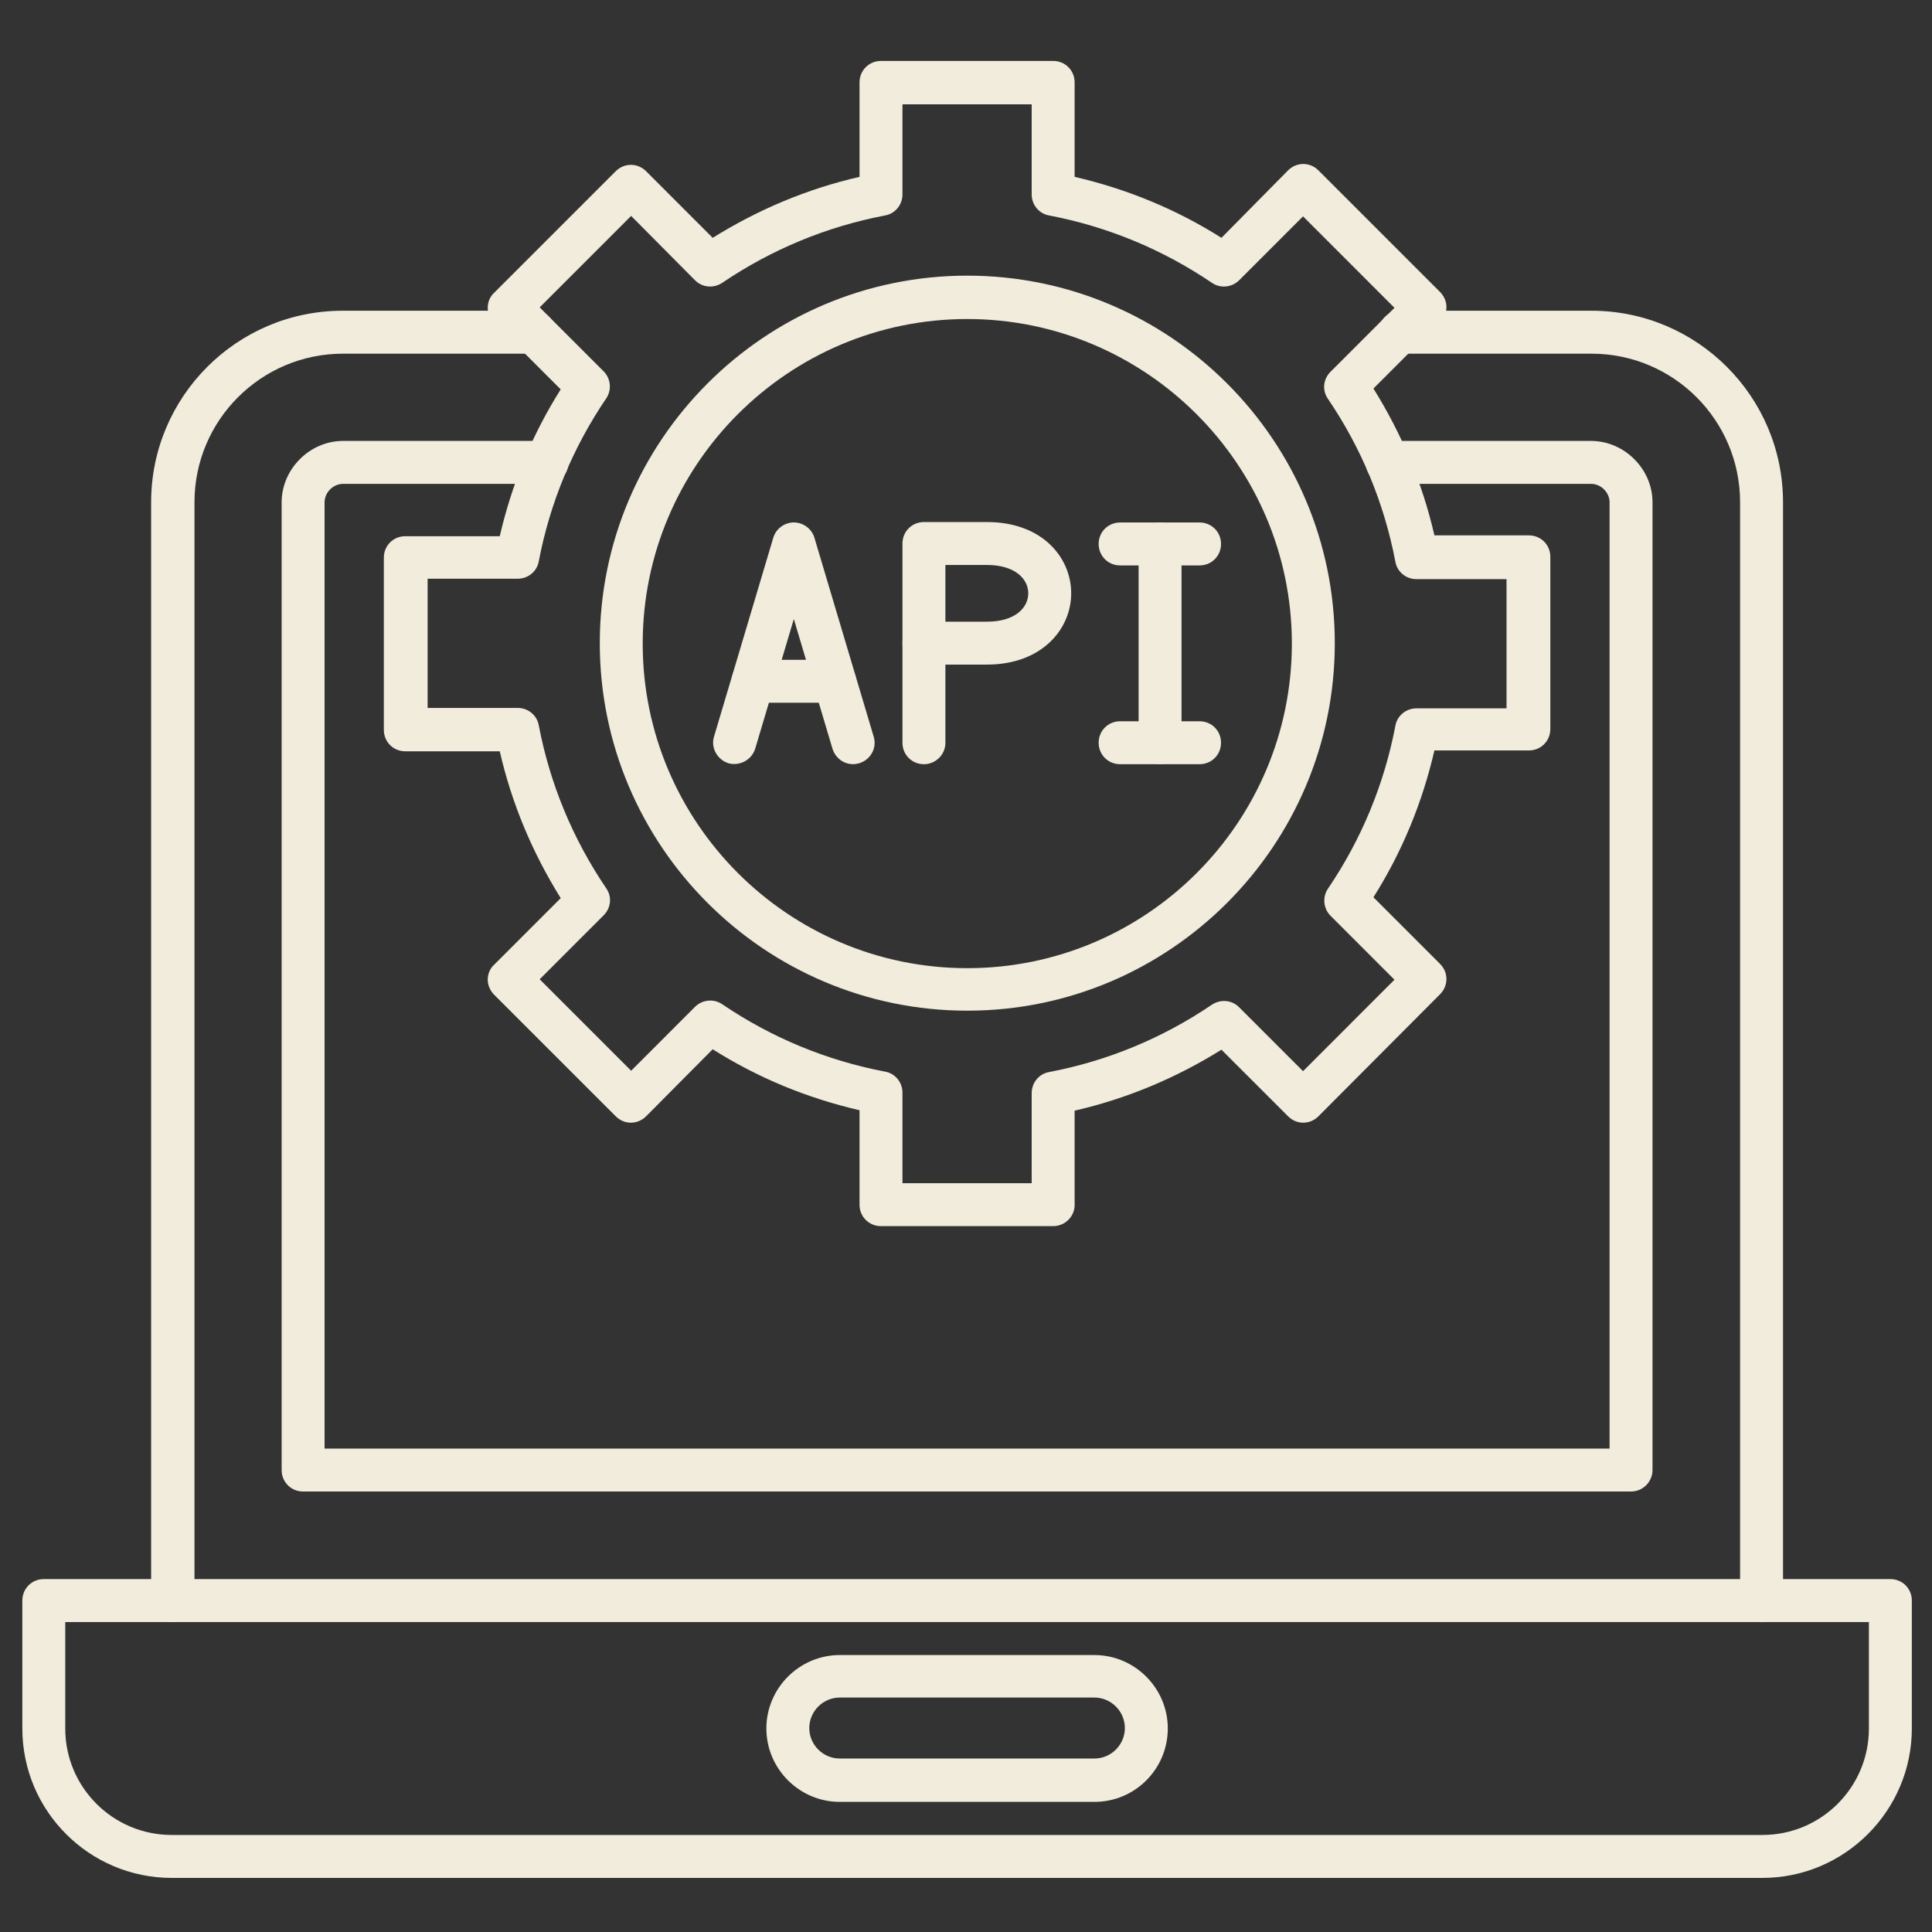
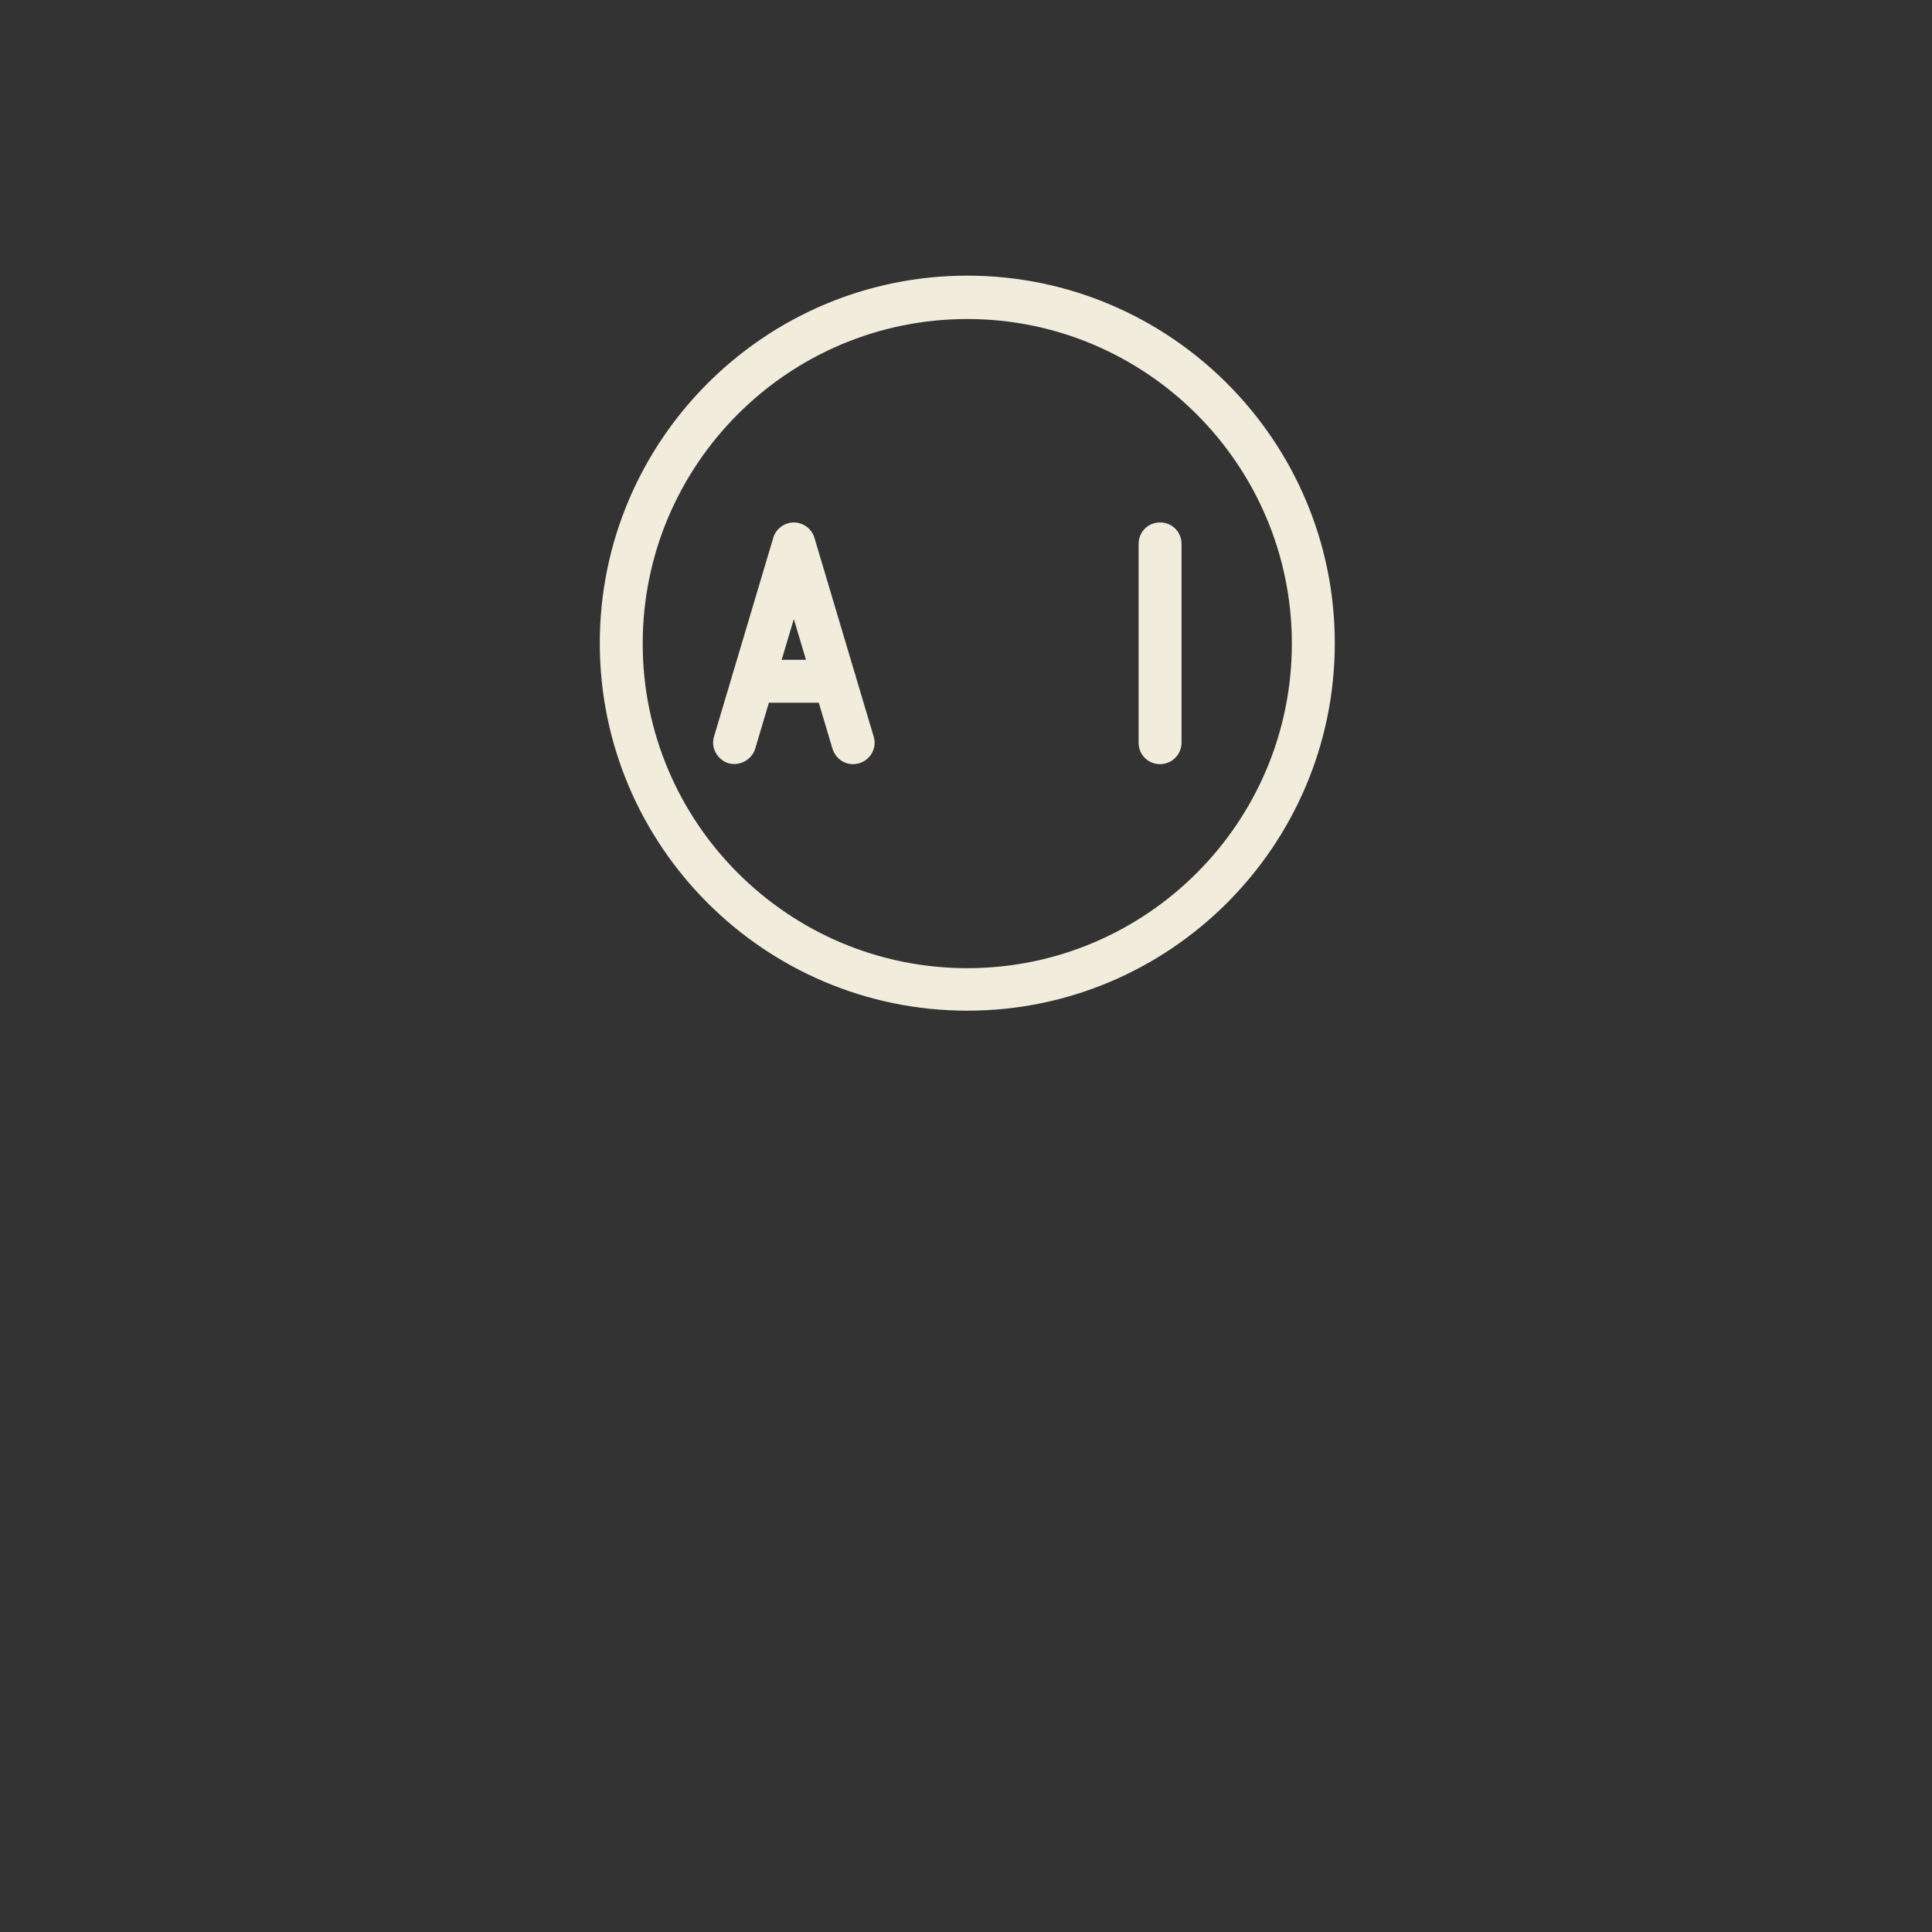
<svg xmlns="http://www.w3.org/2000/svg" width="80" height="80" viewBox="0 0 80 80" fill="none">
  <rect x="0" y="0" width="80" height="80" fill="#333333" stroke="none" />
-   <path d="M72.942 67.16C72.445 67.16 72.053 66.769 72.053 66.272V20.796C72.053 17.401 69.298 14.645 65.902 14.645H57.973C57.476 14.645 57.084 14.254 57.084 13.756C57.084 13.258 57.476 12.867 57.973 12.867H65.902C70.276 12.867 73.831 16.423 73.831 20.796V66.254C73.831 66.752 73.44 67.16 72.942 67.16ZM7.147 67.16C6.649 67.16 6.258 66.769 6.258 66.272V20.796C6.258 16.423 9.813 12.867 14.187 12.867H22.116C22.613 12.867 23.005 13.258 23.005 13.756C23.005 14.254 22.613 14.645 22.116 14.645H14.204C10.809 14.645 8.053 17.401 8.053 20.796V66.254C8.036 66.752 7.644 67.16 7.147 67.16Z" fill="#F1ECDC" />
-   <path d="M67.538 61.76H12.551C12.053 61.76 11.662 61.369 11.662 60.871V20.8C11.662 19.431 12.818 18.258 14.205 18.258H22.649C23.147 18.258 23.538 18.649 23.538 19.147C23.538 19.645 23.147 20.036 22.649 20.036H14.205C13.796 20.036 13.44 20.391 13.44 20.8V59.982H66.649V20.8C66.649 20.391 66.293 20.036 65.885 20.036H57.44C56.942 20.036 56.551 19.645 56.551 19.147C56.551 18.649 56.942 18.258 57.44 18.258H65.885C67.253 18.258 68.427 19.413 68.427 20.8V60.871C68.427 61.351 68.036 61.76 67.538 61.76ZM72.978 77.76H7.111C3.698 77.76 0.925 74.987 0.925 71.573V66.276C0.925 65.778 1.316 65.387 1.813 65.387H78.276C78.773 65.387 79.165 65.778 79.165 66.276V71.573C79.165 74.969 76.391 77.76 72.978 77.76ZM2.702 67.165V71.573C2.702 74.009 4.676 75.982 7.111 75.982H72.978C75.413 75.982 77.387 74.009 77.387 71.573V67.165H2.702Z" fill="#F1ECDC" />
-   <path d="M45.316 74.612H34.774C33.102 74.612 31.734 73.243 31.734 71.572C31.734 69.901 33.102 68.532 34.774 68.532H45.316C46.987 68.532 48.356 69.901 48.356 71.572C48.356 73.243 47.005 74.612 45.316 74.612ZM34.774 70.292C34.08 70.292 33.511 70.861 33.511 71.555C33.511 72.248 34.08 72.817 34.774 72.817H45.316C46.009 72.817 46.578 72.248 46.578 71.555C46.578 70.861 46.009 70.292 45.316 70.292H34.774ZM43.609 50.772H36.48C35.982 50.772 35.591 50.381 35.591 49.883V45.972C33.44 45.475 31.396 44.639 29.511 43.448L26.756 46.221C26.4 46.577 25.849 46.577 25.494 46.221L20.462 41.19C20.302 41.03 20.196 40.799 20.196 40.568C20.196 40.337 20.285 40.106 20.462 39.946L23.218 37.19C22.045 35.306 21.191 33.279 20.694 31.11H16.782C16.285 31.11 15.894 30.719 15.894 30.221V23.092C15.894 22.595 16.285 22.203 16.782 22.203H20.694C21.191 20.052 22.027 18.008 23.218 16.123L20.462 13.368C20.302 13.208 20.196 12.977 20.196 12.746C20.196 12.514 20.285 12.283 20.462 12.123L25.494 7.092C25.849 6.737 26.4 6.737 26.756 7.092L29.511 9.848C31.396 8.675 33.422 7.821 35.591 7.323V3.412C35.591 2.915 35.982 2.523 36.48 2.523H43.609C44.107 2.523 44.498 2.915 44.498 3.412V7.323C46.649 7.821 48.694 8.657 50.578 9.848L53.334 7.057C53.689 6.701 54.24 6.701 54.596 7.057L59.627 12.088C59.787 12.248 59.894 12.479 59.894 12.71C59.894 12.941 59.805 13.172 59.627 13.332L56.871 16.088C58.045 17.972 58.898 19.999 59.396 22.168H63.307C63.805 22.168 64.196 22.559 64.196 23.057V30.186C64.196 30.683 63.805 31.075 63.307 31.075H59.396C58.898 33.226 58.062 35.27 56.871 37.154L59.627 39.91C59.982 40.266 59.982 40.817 59.627 41.172L54.596 46.221C54.24 46.577 53.689 46.577 53.334 46.221L50.578 43.466C48.694 44.639 46.667 45.492 44.498 45.99V49.901C44.498 50.363 44.107 50.772 43.609 50.772ZM37.369 48.995H42.72V45.261C42.72 44.835 43.022 44.461 43.449 44.39C45.867 43.928 48.142 42.986 50.187 41.599C50.542 41.368 51.005 41.403 51.307 41.706L53.956 44.355L57.742 40.568L55.094 37.919C54.791 37.617 54.756 37.137 54.987 36.799C56.374 34.755 57.316 32.479 57.778 30.061C57.849 29.635 58.222 29.332 58.649 29.332H62.382V23.981H58.649C58.222 23.981 57.849 23.679 57.778 23.252C57.316 20.835 56.374 18.559 54.987 16.515C54.738 16.159 54.791 15.697 55.094 15.395L57.742 12.746L53.956 8.959L51.307 11.608C51.005 11.91 50.525 11.946 50.187 11.714C48.142 10.328 45.867 9.386 43.449 8.923C43.022 8.852 42.72 8.479 42.72 8.052V4.319H37.369V8.052C37.369 8.479 37.067 8.852 36.64 8.923C34.222 9.386 31.947 10.328 29.902 11.714C29.547 11.946 29.085 11.91 28.782 11.608L26.134 8.941L22.347 12.728L24.996 15.377C25.298 15.679 25.334 16.159 25.102 16.497C23.716 18.541 22.774 20.817 22.311 23.235C22.24 23.661 21.867 23.963 21.44 23.963H17.707V29.314H21.44C21.867 29.314 22.24 29.617 22.311 30.043C22.774 32.461 23.716 34.737 25.102 36.781C25.351 37.137 25.298 37.599 24.996 37.901L22.347 40.55L26.134 44.337L28.782 41.688C29.085 41.386 29.565 41.35 29.902 41.581C31.947 42.968 34.222 43.91 36.64 44.372C37.067 44.443 37.369 44.817 37.369 45.243V48.995Z" fill="#F1ECDC" />
  <path d="M40.053 41.85C31.662 41.85 24.836 35.023 24.836 26.632C24.836 18.241 31.662 11.414 40.053 11.414C48.445 11.414 55.271 18.241 55.271 26.632C55.271 35.023 48.445 41.85 40.053 41.85ZM40.053 13.21C32.64 13.21 26.613 19.236 26.613 26.65C26.613 34.063 32.64 40.09 40.053 40.09C47.467 40.09 53.493 34.063 53.493 26.65C53.493 19.236 47.449 13.21 40.053 13.21Z" fill="#F1ECDC" />
  <path d="M35.325 31.642C34.934 31.642 34.596 31.393 34.471 31.002L32.871 25.633L31.271 31.002C31.129 31.464 30.631 31.731 30.169 31.606C29.707 31.464 29.422 30.966 29.565 30.504L32.018 22.273C32.125 21.899 32.48 21.633 32.871 21.633C33.262 21.633 33.618 21.899 33.725 22.273L36.178 30.504C36.32 30.966 36.053 31.464 35.574 31.606C35.502 31.624 35.413 31.642 35.325 31.642Z" fill="#F1ECDC" />
  <path d="M34.56 29.099H31.182C30.685 29.099 30.294 28.708 30.294 28.211C30.294 27.713 30.685 27.322 31.182 27.322H34.56C35.058 27.322 35.449 27.713 35.449 28.211C35.449 28.708 35.058 29.099 34.56 29.099ZM48.036 31.642C47.538 31.642 47.147 31.251 47.147 30.753V22.522C47.147 22.024 47.538 21.633 48.036 21.633C48.533 21.633 48.925 22.024 48.925 22.522V30.753C48.925 31.251 48.516 31.642 48.036 31.642Z" fill="#F1ECDC" />
-   <path d="M49.671 23.413H46.382C45.885 23.413 45.493 23.022 45.493 22.524C45.493 22.026 45.885 21.635 46.382 21.635H49.671C50.169 21.635 50.56 22.026 50.56 22.524C50.56 23.022 50.169 23.413 49.671 23.413ZM49.671 31.644H46.382C45.885 31.644 45.493 31.253 45.493 30.755C45.493 30.257 45.885 29.866 46.382 29.866H49.671C50.169 29.866 50.56 30.257 50.56 30.755C50.56 31.253 50.169 31.644 49.671 31.644ZM40.871 27.519H38.258C37.76 27.519 37.369 27.128 37.369 26.631V22.506C37.369 22.008 37.76 21.617 38.258 21.617H40.871C43.164 21.617 44.356 23.093 44.356 24.568C44.356 26.044 43.147 27.519 40.871 27.519ZM39.147 25.742H40.871C42.044 25.742 42.578 25.155 42.578 24.568C42.578 23.982 42.044 23.395 40.871 23.395H39.147V25.742Z" fill="#F1ECDC" />
-   <path d="M38.258 31.644C37.76 31.644 37.369 31.253 37.369 30.756V26.631C37.369 26.133 37.76 25.742 38.258 25.742C38.756 25.742 39.147 26.133 39.147 26.631V30.756C39.147 31.253 38.738 31.644 38.258 31.644Z" fill="#F1ECDC" />
</svg>